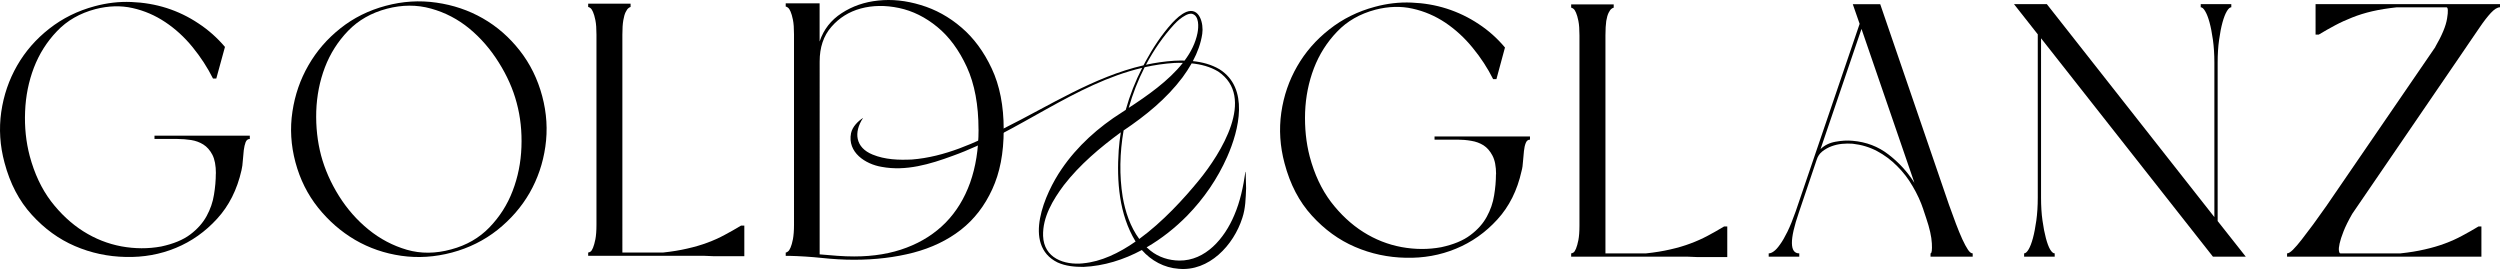
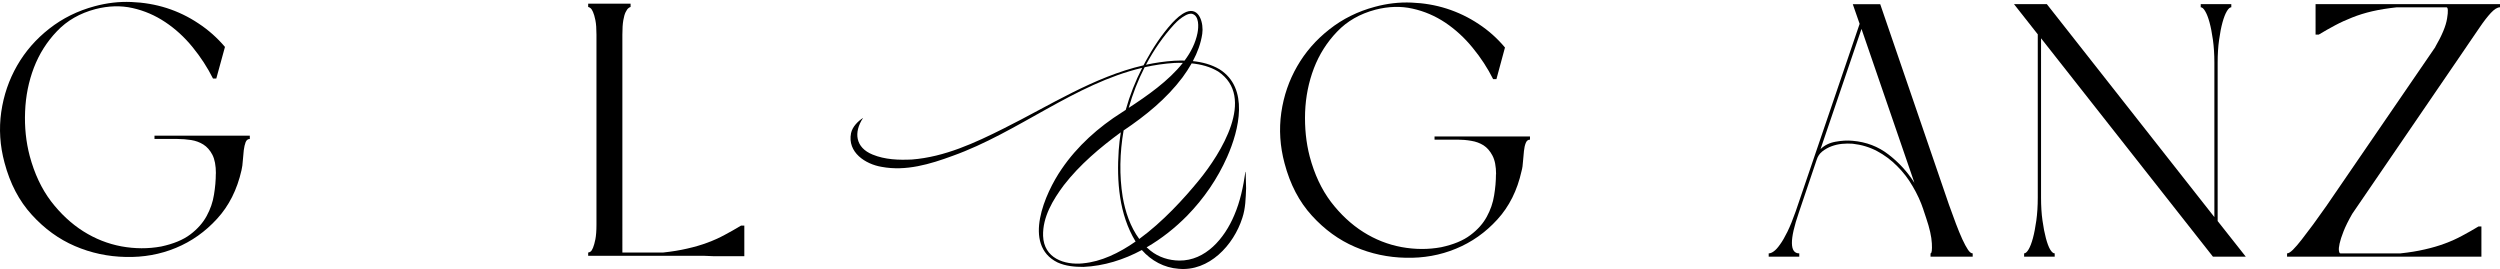
<svg xmlns="http://www.w3.org/2000/svg" id="Ebene_2" data-name="Ebene 2" viewBox="0 0 587.75 63.24">
  <defs>
    <style>      .cls-1 {        fill: none;      }      .cls-2 {        clip-path: url(#clippath);      }    </style>
    <clipPath id="clippath">
      <rect class="cls-1" x="199.84" y="2.56" width="93.24" height="60.68" />
    </clipPath>
  </defs>
  <g id="Ebene_1-2" data-name="Ebene 1">
    <g class="cls-2">
      <path d="M292.8,40.38c-.52,3.57-1.22,6.95-2.63,10.23-2.3,5.45-6.74,10.71-12.93,10.65-2.4-.03-4.82-.77-6.75-2.32-.32-.25-.62-.52-.92-.79,3.52-2.04,6.75-4.61,9.55-7.46,3.91-4.01,7.12-8.68,9.39-13.82,2.82-6.35,5.2-16.17-1.81-20.59-1.93-1.13-4.07-1.69-6.26-1.91,1.07-2.01,1.88-4.15,2.21-6.41,.36-2.37-.62-6.38-3.74-5.16-1.31,.56-2.38,1.6-3.34,2.61-2.48,2.74-4.49,5.81-6.24,9.02-.17,.31-.33,.62-.49,.93-11.66,2.69-22.17,9.52-32.82,14.82-6.81,3.42-13.94,6.72-21.62,7.32-3.09,.15-6.34,.04-9.25-1.16-4.04-1.63-4.51-5.21-2.23-8.63-1.2,.78-2.51,2.06-2.84,3.6-.9,4.51,3.38,7.29,7.21,7.92,5.69,1.07,11.38-.63,16.68-2.59,15.35-5.48,28.71-16.96,44.56-20.69-1.61,3.15-2.92,6.47-3.87,9.88-.3,.19-.61,.39-.9,.59-5.5,3.47-10.5,7.92-14.18,13.34-3.88,5.65-9.29,17.81-.97,21.93,1.91,.88,4.04,1.06,6.1,1.06,4.82-.21,9.48-1.68,13.74-3.97,2.21,2.51,5.24,4.17,8.63,4.41,7.14,.69,12.95-5.53,14.99-11.95,.76-2.28,.79-4.59,.89-6.98l-.1-3.8s-.03-.05-.05-.08Zm-16.72-34.67c.75-.83,1.61-1.54,2.57-2.07,.49-.28,1.16-.53,1.68-.37,1.6,.5,1.49,3.03,1.2,4.51-.46,2.31-1.54,4.46-3.03,6.46-.83-.02-1.64,0-2.45,.04-2.25,.15-4.46,.47-6.63,.94,1.83-3.45,4.05-6.68,6.65-9.51Zm-6.96,10.09c2.26-.5,4.58-.85,6.96-1,.66-.03,1.34-.04,2.01-.02-3.36,4.26-8.44,7.78-12.73,10.58,.93-3.3,2.19-6.51,3.75-9.56Zm-14.45,46.11c-4.51,.46-9.25-1.24-9.44-6.44-.14-4.45,2.32-8.5,4.89-11.95,3.74-4.82,8.49-8.82,13.38-12.41-.22,1.4-.39,2.81-.49,4.23-.49,7.27,.08,15.03,3.94,21.39,0,.02,.02,.04,.03,.05-3.94,2.75-8.14,4.74-12.31,5.12Zm13.17-5.73c-2.11-2.85-3.3-6.42-3.9-9.92-.8-4.99-.7-10.32,.22-15.59,5.16-3.47,10.09-7.46,13.86-12.49,.76-1.04,1.49-2.14,2.14-3.28,2.19,.22,4.34,.77,6.23,1.91,8.99,6.05,.55,19.37-4.46,25.5-3.6,4.42-8.57,9.84-14.09,13.87Z" />
    </g>
    <path d="M50.76,40.79c0-1.87-.28-3.34-.83-4.41-.56-1.07-1.27-1.87-2.13-2.41-.85-.53-1.81-.88-2.87-1.05-1.07-.16-2.15-.25-3.21-.25h-5.4v-.77h22.41v.77c-.46,0-.79,.26-.99,.77-.19,.49-.33,1.13-.43,1.88-.08,.76-.15,1.57-.22,2.41-.05,.85-.15,1.61-.31,2.28-1.03,4.57-2.95,8.38-5.74,11.42-2.78,3.05-6.01,5.33-9.69,6.85-3.69,1.53-7.62,2.23-11.79,2.13-4.18-.08-8.17-.93-11.95-2.56-3.77-1.62-7.15-4.07-10.13-7.35-2.99-3.27-5.12-7.35-6.42-12.26C-.02,34.24-.27,30.27,.29,26.34c.57-3.95,1.82-7.59,3.74-10.93s4.43-6.22,7.56-8.67c3.13-2.45,6.68-4.21,10.68-5.28,2.88-.78,5.75-1.11,8.61-.99,2.88,.11,5.65,.58,8.3,1.42,2.65,.85,5.14,2.05,7.47,3.61,2.35,1.54,4.42,3.39,6.24,5.53l-2.04,7.44h-.77c-1.3-2.59-2.9-5.06-4.82-7.41s-4.06-4.3-6.42-5.87c-2.37-1.58-4.93-2.69-7.69-3.3-2.76-.62-5.66-.53-8.71,.25-3.67,.97-6.68,2.7-9.04,5.19-2.37,2.47-4.18,5.33-5.43,8.58-1.23,3.23-1.93,6.68-2.07,10.34-.15,3.67,.22,7.13,1.08,10.4,1.11,4.16,2.78,7.71,5,10.65,2.24,2.92,4.77,5.28,7.59,7.07,2.82,1.78,5.81,2.96,8.98,3.55,3.19,.58,6.31,.59,9.35,.03,2.88-.62,5.16-1.56,6.85-2.84,1.68-1.27,2.96-2.72,3.83-4.32,.88-1.61,1.46-3.28,1.73-5.03,.29-1.74,.43-3.4,.43-4.97Z" />
-     <path d="M69.46,38.16c-1.07-4.01-1.31-7.98-.71-11.92,.59-3.95,1.85-7.58,3.77-10.9,1.91-3.33,4.41-6.22,7.5-8.67,3.1-2.47,6.67-4.24,10.68-5.31,3.99-1.07,7.95-1.31,11.89-.74,3.95,.56,7.59,1.79,10.93,3.7s6.22,4.44,8.67,7.56c2.45,3.13,4.21,6.7,5.28,10.71,1.07,4,1.31,7.96,.74,11.89-.56,3.91-1.79,7.53-3.7,10.87-1.91,3.32-4.44,6.22-7.56,8.71-3.13,2.47-6.69,4.24-10.68,5.31-4.01,1.07-7.99,1.33-11.92,.77-3.91-.56-7.53-1.8-10.87-3.74-3.32-1.95-6.22-4.48-8.71-7.59-2.47-3.1-4.24-6.65-5.31-10.65Zm52.02-13.95c-.86-3.27-2.28-6.45-4.23-9.54-1.94-3.1-4.24-5.76-6.91-7.96-2.68-2.2-5.68-3.77-9.01-4.69-3.32-.93-6.78-.91-10.37,.03-3.67,.97-6.7,2.7-9.11,5.19-2.39,2.47-4.21,5.33-5.46,8.58-1.23,3.23-1.91,6.68-2.04,10.34-.11,3.67,.28,7.13,1.14,10.4,.88,3.27,2.28,6.44,4.2,9.51,1.93,3.07,4.24,5.7,6.95,7.9,2.72,2.21,5.72,3.79,9.01,4.75,3.29,.95,6.77,.92,10.43-.09,3.6-.96,6.59-2.69,8.98-5.16,2.41-2.49,4.23-5.35,5.46-8.58,1.25-3.25,1.94-6.68,2.07-10.31,.14-3.64-.23-7.1-1.11-10.37Z" />
    <path d="M148.27,1.64c-.11,0-.27,.08-.49,.25-.23,.17-.46,.48-.68,.93-.23,.46-.42,1.1-.56,1.94-.15,.85-.22,1.98-.22,3.4V59.37h9.57c2.08-.22,3.97-.53,5.68-.93,1.73-.39,3.31-.85,4.75-1.39,1.44-.53,2.79-1.14,4.04-1.82,1.27-.68,2.56-1.4,3.86-2.19h.77v7.19h-7.29l-2.19-.09h-27.23v-.77c.12,0,.29-.06,.52-.19,.22-.14,.43-.45,.62-.93,.2-.49,.39-1.16,.56-2.01,.16-.84,.25-1.98,.25-3.4V8.16c0-1.42-.08-2.55-.25-3.4-.17-.84-.36-1.49-.56-1.94-.19-.45-.39-.76-.62-.93-.23-.16-.4-.25-.52-.25V.87h9.97v.77Z" />
-     <path d="M184.73,.78h7.96V9.76c.94-2.82,2.67-5.04,5.19-6.67,2.51-1.64,5.37-2.63,8.58-2.96,3.21-.35,6.54,0,10,1.05,3.47,1.03,6.67,2.79,9.57,5.28,2.9,2.47,5.28,5.7,7.13,9.66,1.87,3.97,2.81,8.76,2.81,14.35s-.9,10.13-2.69,14.02c-1.78,3.89-4.23,7.07-7.38,9.54-3.15,2.45-6.88,4.24-11.18,5.37-4.28,1.11-8.92,1.67-13.92,1.67-2.49,0-5.03-.15-7.62-.43-2.59-.27-5.16-.43-7.69-.49h-.77v-.77c.12,0,.29-.08,.52-.25,.22-.16,.43-.47,.62-.93,.2-.45,.39-1.11,.56-1.98,.16-.88,.25-2.01,.25-3.36V8.06c0-1.42-.08-2.55-.25-3.4-.17-.84-.36-1.49-.56-1.94-.19-.45-.39-.76-.62-.93-.23-.16-.4-.25-.52-.25V.78Zm45.32,29.7c0-5.82-.92-10.73-2.75-14.73-1.84-3.99-4.15-7.13-6.95-9.42-2.78-2.28-5.77-3.77-8.98-4.45s-6.22-.63-9.01,.12c-2.78,.76-5.09,2.21-6.91,4.32-1.84,2.1-2.75,4.82-2.75,8.15V59.8c1.4,.12,2.78,.24,4.14,.34s2.69,.15,3.98,.15c4.61,0,8.71-.69,12.32-2.07,3.62-1.37,6.68-3.34,9.2-5.9,2.51-2.57,4.42-5.7,5.74-9.38,1.31-3.7,1.98-7.86,1.98-12.47Z" />
    <path d="M351.73,40.98c0-1.87-.29-3.34-.86-4.41-.56-1.07-1.26-1.87-2.1-2.41-.85-.53-1.81-.88-2.87-1.05-1.07-.19-2.15-.28-3.21-.28h-5.43v-.74h22.44v.74c-.46,0-.79,.26-.99,.77-.21,.52-.36,1.16-.43,1.91-.08,.76-.15,1.57-.22,2.41-.05,.85-.15,1.61-.34,2.28-1.01,4.57-2.92,8.38-5.71,11.42-2.78,3.05-6.02,5.33-9.72,6.85-3.69,1.53-7.62,2.23-11.79,2.13-4.18-.08-8.17-.93-11.95-2.56-3.77-1.62-7.15-4.07-10.13-7.35-2.99-3.27-5.12-7.36-6.42-12.29-1.07-3.99-1.33-7.96-.77-11.92,.57-3.95,1.82-7.58,3.74-10.9,1.91-3.33,4.43-6.22,7.56-8.67,3.13-2.47,6.7-4.24,10.71-5.31,2.86-.78,5.73-1.11,8.61-.99,2.88,.11,5.63,.58,8.27,1.42,2.65,.85,5.16,2.05,7.5,3.61,2.35,1.54,4.41,3.39,6.2,5.53l-2.01,7.44h-.77c-1.3-2.59-2.9-5.05-4.82-7.38-1.91-2.35-4.06-4.31-6.42-5.9-2.37-1.58-4.94-2.69-7.72-3.3-2.76-.62-5.66-.53-8.71,.25-3.67,.97-6.68,2.7-9.04,5.19-2.37,2.47-4.18,5.33-5.43,8.58-1.23,3.23-1.93,6.68-2.07,10.34-.12,3.67,.23,7.13,1.08,10.4,1.11,4.18,2.78,7.74,5,10.68,2.24,2.92,4.77,5.28,7.59,7.07,2.82,1.78,5.82,2.96,9.01,3.55,3.19,.58,6.3,.59,9.32,.03,2.88-.62,5.16-1.56,6.85-2.84,1.71-1.27,2.99-2.72,3.86-4.32,.88-1.61,1.46-3.28,1.73-5.03,.29-1.74,.43-3.4,.43-4.97Z" />
-     <path d="M379.39,1.81c-.12,0-.3,.08-.52,.25-.23,.17-.46,.48-.68,.93-.23,.46-.42,1.1-.56,1.94-.12,.85-.19,1.98-.19,3.4V59.57h9.54c2.1-.22,4-.53,5.71-.93,1.73-.39,3.3-.85,4.72-1.39,1.44-.53,2.79-1.14,4.07-1.82,1.27-.68,2.56-1.4,3.86-2.19h.74v7.19h-7.25l-2.22-.09h-27.23v-.77c.12,0,.29-.06,.52-.19,.22-.14,.43-.45,.62-.93,.2-.49,.39-1.16,.56-2.01,.16-.84,.25-1.98,.25-3.4V8.32c0-1.42-.08-2.55-.25-3.4-.17-.84-.36-1.49-.56-1.94-.19-.45-.39-.76-.62-.93-.23-.16-.4-.25-.52-.25v-.77h10v.77Z" />
    <path d="M452.18,49.25c-.62-1.85-1.45-3.66-2.5-5.43-1.03-1.79-2.25-3.38-3.67-4.78-1.4-1.42-2.98-2.59-4.72-3.52-1.75-.93-3.67-1.5-5.74-1.73-.8-.06-1.63-.05-2.47,.03-.85,.08-1.67,.27-2.47,.56-.79,.29-1.5,.69-2.16,1.2-.64,.49-1.1,1.17-1.36,2.01l-4.17,12.35c-1.11,3.21-1.66,5.62-1.64,7.22,.02,1.61,.59,2.41,1.73,2.41v.77h-7.19v-.77c.35,0,.74-.15,1.17-.46,.45-.31,.94-.84,1.48-1.61,.56-.76,1.14-1.77,1.76-3.03,.62-1.27,1.27-2.87,1.94-4.78l15.03-44.08-1.61-4.63h6.45l16.15,47.11c.56,1.57,1.1,3.06,1.64,4.48,.53,1.4,1.03,2.62,1.51,3.67,.49,1.05,.93,1.88,1.33,2.47,.39,.58,.76,.86,1.11,.86v.77h-9.91v-.77c.29,0,.39-.78,.31-2.35-.08-1.58-.52-3.56-1.33-5.93l-.68-2.04Zm-24.17-14.2c.94-.9,2.11-1.48,3.52-1.73,1.42-.26,2.76-.34,4.01-.22,3.21,.27,6.02,1.34,8.43,3.21,2.42,1.85,4.46,4.07,6.11,6.67l-12.44-36.18-9.63,28.25Z" />
    <path d="M521.37,51.97l6.61,8.37h-7.72l-40.41-51.34V46.48c0,1.98,.11,3.77,.34,5.37,.22,1.61,.49,2.99,.8,4.14,.31,1.16,.63,2.04,.99,2.65,.37,.62,.73,.93,1.08,.93v.77h-7.19v-.77c.32,0,.68-.31,1.05-.93s.71-1.5,1.02-2.65c.31-1.15,.57-2.53,.8-4.14,.22-1.61,.34-3.4,.34-5.37V8.07l-5.59-7.1h7.72l39.39,50.07V14.74c0-1.98-.12-3.77-.34-5.37-.23-1.61-.49-2.97-.8-4.11-.31-1.13-.65-2.01-1.02-2.62-.36-.62-.7-.93-1.05-.93V.97h7.19v.74c-.33,0-.68,.31-1.05,.93s-.71,1.5-1.02,2.62c-.31,1.13-.58,2.5-.8,4.11-.23,1.61-.34,3.4-.34,5.37V51.97Z" />
    <path d="M572.53,11.04c1.58-2.72,2.51-4.95,2.78-6.7,.29-1.74,.23-2.62-.15-2.62h-11.67c-2.15,.23-4.07,.54-5.77,.93-1.69,.39-3.26,.88-4.69,1.45-1.42,.56-2.77,1.17-4.04,1.85-1.28,.68-2.56,1.41-3.86,2.19h-.74V.97h43.37v.74c-.62,0-1.34,.45-2.16,1.33-.8,.86-1.69,2.01-2.65,3.43l-2.53,3.7-1.85,2.72-25.56,37.38c-.91,1.59-1.59,2.96-2.04,4.11-.46,1.16-.76,2.11-.93,2.87-.17,.76-.22,1.34-.15,1.73,.06,.39,.17,.59,.34,.59h14.11c2.1-.22,4-.53,5.71-.93,1.73-.39,3.31-.85,4.75-1.39,1.44-.53,2.79-1.14,4.04-1.82,1.27-.68,2.56-1.4,3.86-2.19h.68v7.1h-45.69v-.77c.35,0,.81-.29,1.39-.86s1.28-1.4,2.07-2.41c.8-1.03,1.7-2.21,2.69-3.55,.99-1.36,2.01-2.79,3.09-4.32l25.62-37.38Z" />
  </g>
</svg>